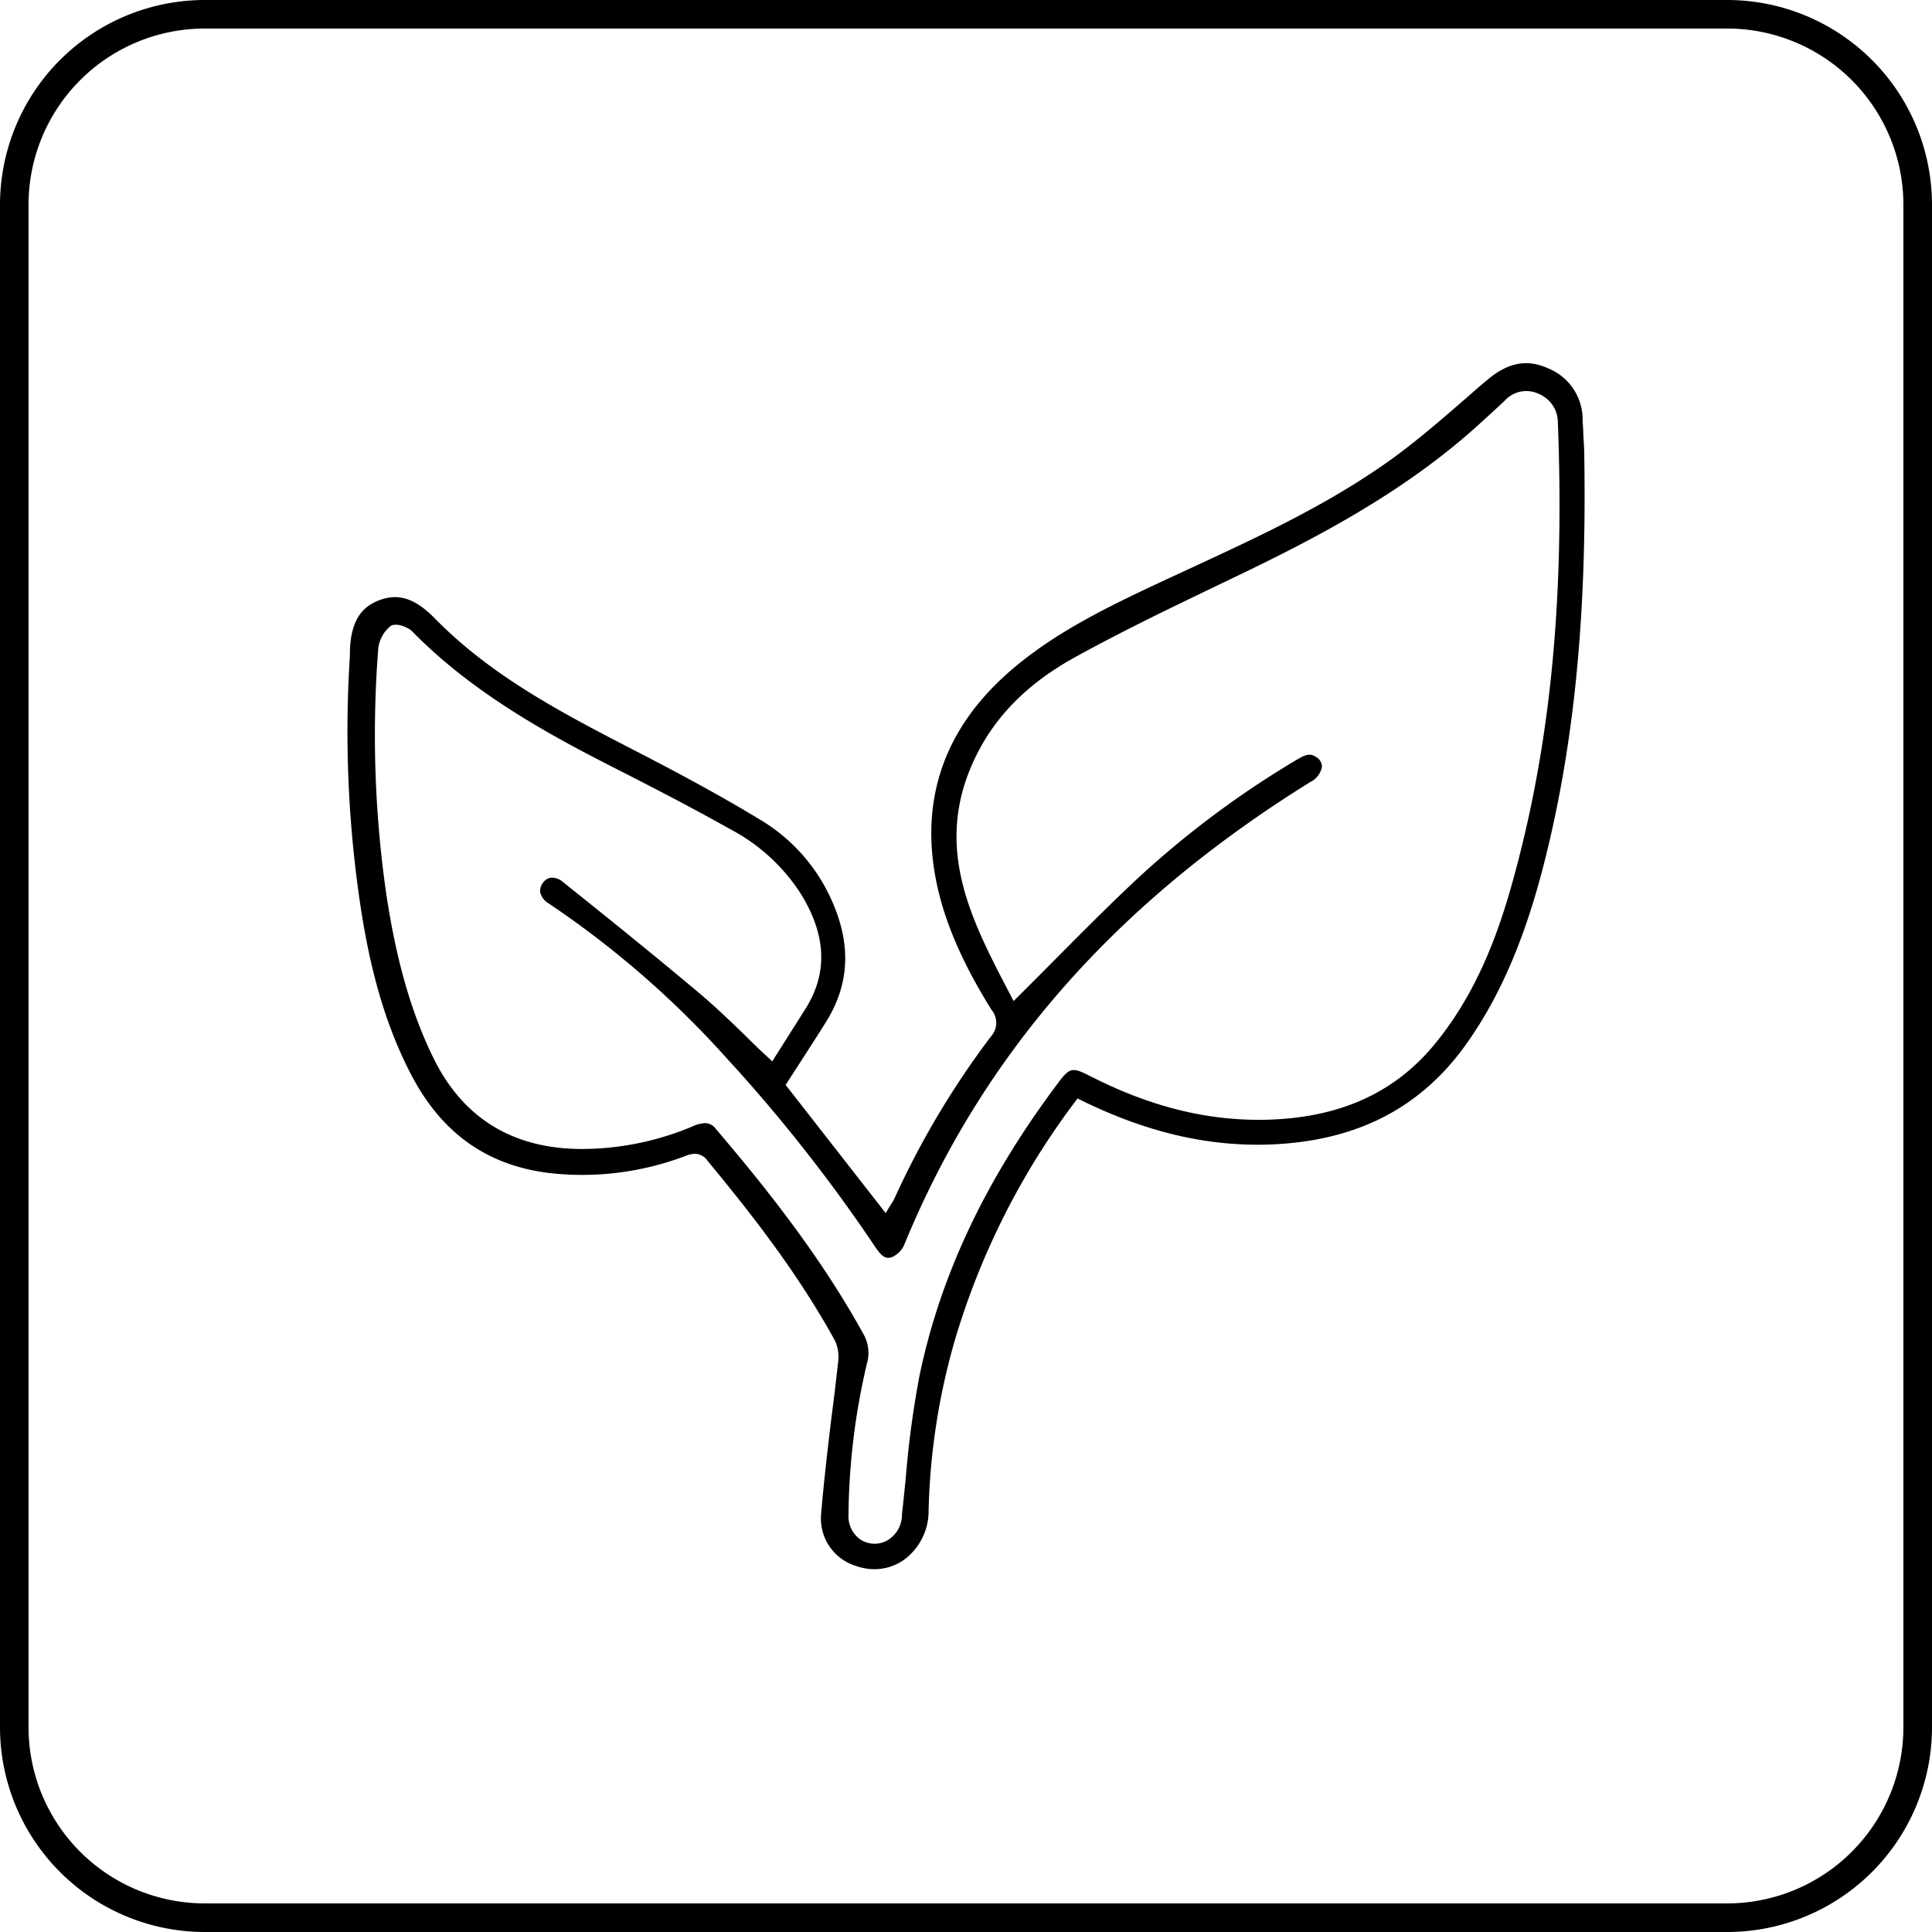
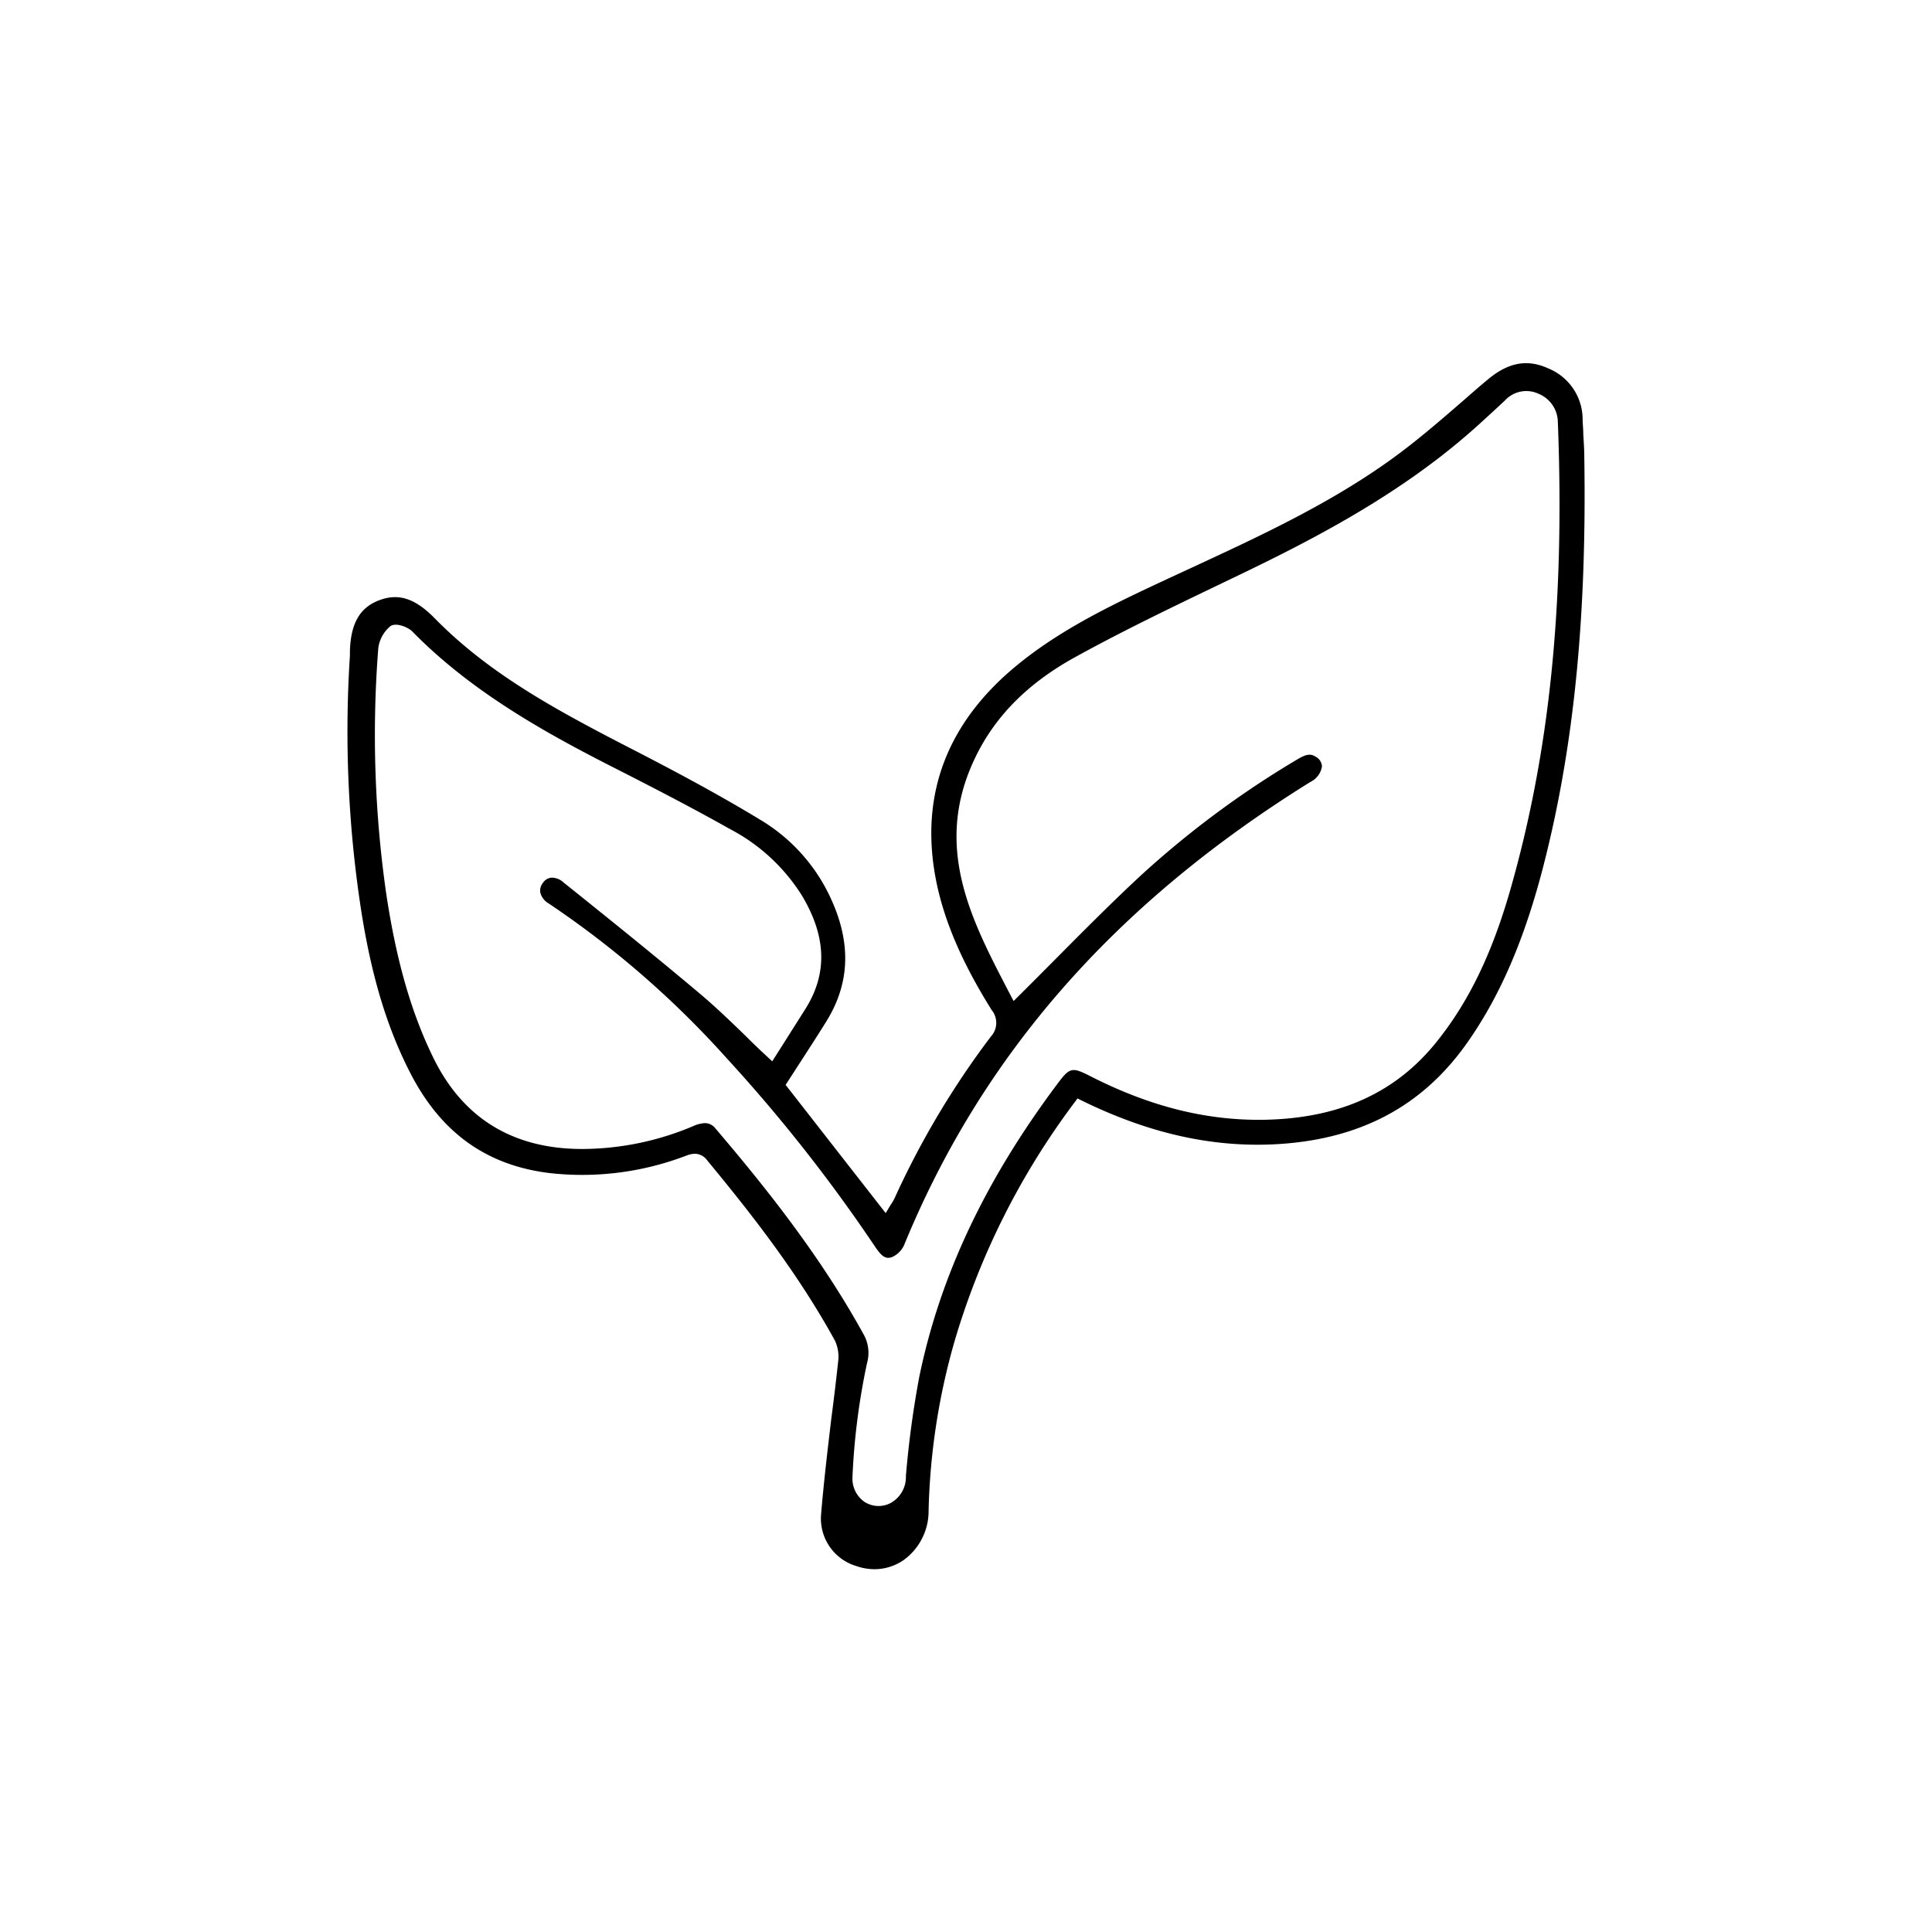
<svg xmlns="http://www.w3.org/2000/svg" viewBox="0 0 287.72 287.72">
  <title>icon2</title>
  <g id="Capa_2" data-name="Capa 2">
    <g id="Capa_1-2" data-name="Capa 1">
-       <path d="M257.24,287.72H30.47A30.51,30.51,0,0,1,0,257.24V30.47A30.51,30.51,0,0,1,30.47,0H257.24a30.51,30.51,0,0,1,30.48,30.47V257.24A30.51,30.51,0,0,1,257.24,287.72ZM30.47,4.25A26.25,26.25,0,0,0,4.25,30.47V257.24a26.25,26.25,0,0,0,26.22,26.22H257.24a26.25,26.25,0,0,0,26.22-26.22V30.47A26.25,26.25,0,0,0,257.24,4.25Z" />
-       <path d="M235.94,68.16c0-1.14-.08-2.32-.15-3.46,0-.69-.07-1.38-.1-2.07a8.21,8.21,0,0,0-5.1-7.76c-3.14-1.44-6-.9-9.06,1.68-1.21,1-2.41,2.06-3.67,3.16-3.35,2.9-6.82,5.91-10.48,8.56-9.22,6.68-19.65,11.52-29.73,16.19l-3.46,1.6c-7.94,3.7-16.15,7.52-23,13.23-9.18,7.63-13.33,17-12.36,27.85.66,7.27,3.47,14.67,8.86,23.29a3,3,0,0,1-.12,3.93,127.18,127.18,0,0,0-14.31,24,6.86,6.86,0,0,1-.57,1c-.07.1-.13.2-.19.3l-.6,1L117,161.57l.3-.47,1.65-2.56.18-.27c1.29-2,2.64-4.08,3.92-6.14,3.55-5.71,3.75-11.76.61-18.48a26.47,26.47,0,0,0-10.46-11.58c-6.72-4.08-13.67-7.73-19.58-10.77-11-5.67-20.81-11-28.87-19.21-2.94-3-5.42-3.79-8.3-2.69S52.23,92.84,52.11,97v.09c0,.19,0,.37,0,.55a174.93,174.93,0,0,0,1.66,37.83c1.57,10.13,4,18,7.58,24.8,4.56,8.59,11.27,13.31,20.52,14.43a43.32,43.32,0,0,0,20.07-2.5l.2-.07a3.84,3.84,0,0,1,1.36-.31,2.32,2.32,0,0,1,1.83,1c6.61,8,13.48,16.76,19,26.81a5.61,5.61,0,0,1,.49,3.14c-.3,2.78-.63,5.54-1,8.35-.57,4.76-1.15,9.67-1.55,14.51a7.38,7.38,0,0,0,5.19,7.57,8.32,8.32,0,0,0,2.78.49,7.62,7.62,0,0,0,4.36-1.38,9,9,0,0,0,3.69-7.33,99.49,99.49,0,0,1,3.84-25.15,111.62,111.62,0,0,1,17.94-35.71l.4-.54.59.3c9.78,4.8,19.05,6.94,28.36,6.55,12.87-.56,22.42-5.57,29.2-15.31,4.89-7,8.49-15.44,11.3-26.44C234.4,111.11,236.31,91.9,235.94,68.16ZM129.12,203a5.61,5.61,0,0,0-.54-4.34c-6.53-11.84-14.79-22.1-22-30.57h0a2,2,0,0,0-1.61-.83,4.79,4.79,0,0,0-1.75.45,42.65,42.65,0,0,1-16.33,3.4h-.2c-10.31,0-17.78-4.59-22.18-13.63-3.3-6.75-5.51-14.52-7-24.45a166,166,0,0,1-1.17-36.55,5.13,5.13,0,0,1,1.74-3.18c.8-.68,2.69.09,3.32.74,8.57,8.75,19.23,14.78,29.47,20,5.78,2.94,11.92,6.09,17.85,9.43a27.89,27.89,0,0,1,10.65,9.81c3.7,6.12,3.9,11.66.6,16.93-1.06,1.69-2.13,3.36-3.16,5L115,158.06l-.7-.66c-1.09-1-2.14-2-3.21-3.08-2.29-2.22-4.46-4.31-6.79-6.28-6.74-5.68-13.77-11.33-20.4-16.64a2.55,2.55,0,0,0-1.86-.69,1.75,1.75,0,0,0-1.18.76,1.86,1.86,0,0,0-.4,1.44,2.6,2.6,0,0,0,1.23,1.62,141.61,141.61,0,0,1,26.52,23.05,236.52,236.52,0,0,1,22,27.92c1,1.5,1.62,2.1,2.66,1.7a3.57,3.57,0,0,0,1.76-1.75c11.62-28.35,31.42-50.93,60.52-69a3.13,3.13,0,0,0,1.72-2.29,1.71,1.71,0,0,0-.91-1.45c-.78-.51-1.43-.42-2.79.4a141,141,0,0,0-23.32,17.31c-4.21,3.91-8.2,7.92-12.43,12.18-1.88,1.89-3.77,3.8-5.71,5.72l-.76.76-.87-1.66c-5.28-10.16-10.75-20.65-5.51-33.12,2.9-6.91,8-12.31,15.68-16.51,7.15-3.94,14.63-7.52,21.87-11l2.25-1.08c11.56-5.55,23.72-11.94,34.26-21.07,1.35-1.16,2.68-2.41,4-3.61l1.49-1.39a4.31,4.31,0,0,1,5-1,4.61,4.61,0,0,1,2.88,4.22c1.05,27-1.21,49.19-7.12,69.79-2.72,9.45-6.19,16.61-10.95,22.52-6.09,7.59-14.46,11.37-25.6,11.59-8.58.15-17-1.94-25.87-6.45-2.85-1.46-3.14-1.39-5.08,1.23C146.69,175.83,140,190.05,136.91,205a145.44,145.44,0,0,0-2,14.81v.09c-.19,1.88-.37,3.75-.59,5.62a4.4,4.4,0,0,1-2.4,4,3.88,3.88,0,0,1-3.76-.23,4.22,4.22,0,0,1-1.8-3.63A101.8,101.8,0,0,1,129.12,203Z" />
+       <path d="M235.94,68.16c0-1.14-.08-2.32-.15-3.46,0-.69-.07-1.38-.1-2.07a8.21,8.21,0,0,0-5.1-7.76c-3.14-1.44-6-.9-9.06,1.68-1.21,1-2.41,2.06-3.67,3.16-3.35,2.9-6.82,5.91-10.48,8.56-9.22,6.68-19.65,11.52-29.73,16.19l-3.46,1.6c-7.94,3.7-16.15,7.52-23,13.23-9.18,7.63-13.33,17-12.36,27.85.66,7.27,3.47,14.67,8.86,23.29a3,3,0,0,1-.12,3.93,127.18,127.18,0,0,0-14.31,24,6.86,6.86,0,0,1-.57,1c-.07.1-.13.2-.19.3l-.6,1L117,161.57l.3-.47,1.65-2.56.18-.27c1.29-2,2.64-4.08,3.92-6.14,3.55-5.71,3.75-11.76.61-18.48a26.47,26.47,0,0,0-10.46-11.58c-6.72-4.08-13.67-7.73-19.58-10.77-11-5.67-20.81-11-28.87-19.21-2.94-3-5.42-3.79-8.3-2.69S52.23,92.84,52.11,97v.09c0,.19,0,.37,0,.55a174.93,174.93,0,0,0,1.66,37.83c1.57,10.13,4,18,7.58,24.8,4.56,8.59,11.27,13.31,20.52,14.43a43.32,43.32,0,0,0,20.07-2.5l.2-.07a3.84,3.84,0,0,1,1.36-.31,2.32,2.32,0,0,1,1.83,1c6.61,8,13.48,16.76,19,26.81a5.61,5.61,0,0,1,.49,3.14c-.3,2.78-.63,5.54-1,8.35-.57,4.76-1.15,9.67-1.55,14.51a7.38,7.38,0,0,0,5.19,7.57,8.32,8.32,0,0,0,2.78.49,7.62,7.62,0,0,0,4.36-1.38,9,9,0,0,0,3.69-7.33,99.49,99.49,0,0,1,3.84-25.15,111.62,111.62,0,0,1,17.94-35.71l.4-.54.59.3c9.78,4.8,19.05,6.94,28.36,6.55,12.87-.56,22.42-5.57,29.2-15.31,4.89-7,8.49-15.44,11.3-26.44C234.4,111.11,236.31,91.9,235.94,68.16ZM129.12,203a5.61,5.61,0,0,0-.54-4.34c-6.53-11.84-14.79-22.1-22-30.57h0a2,2,0,0,0-1.61-.83,4.79,4.79,0,0,0-1.75.45,42.65,42.65,0,0,1-16.33,3.4h-.2c-10.31,0-17.78-4.59-22.18-13.63-3.3-6.75-5.51-14.52-7-24.45a166,166,0,0,1-1.17-36.55,5.13,5.13,0,0,1,1.74-3.18c.8-.68,2.69.09,3.32.74,8.57,8.75,19.23,14.78,29.47,20,5.78,2.94,11.92,6.09,17.85,9.43a27.89,27.89,0,0,1,10.65,9.81c3.7,6.12,3.9,11.66.6,16.93-1.06,1.69-2.13,3.36-3.16,5L115,158.06l-.7-.66c-1.09-1-2.14-2-3.21-3.08-2.29-2.22-4.46-4.31-6.79-6.28-6.74-5.68-13.77-11.33-20.4-16.64a2.55,2.55,0,0,0-1.86-.69,1.75,1.75,0,0,0-1.18.76,1.86,1.86,0,0,0-.4,1.44,2.6,2.6,0,0,0,1.23,1.62,141.61,141.61,0,0,1,26.52,23.05,236.52,236.52,0,0,1,22,27.92c1,1.5,1.62,2.1,2.66,1.7a3.57,3.57,0,0,0,1.76-1.75c11.62-28.35,31.42-50.93,60.52-69a3.13,3.13,0,0,0,1.72-2.29,1.71,1.71,0,0,0-.91-1.45c-.78-.51-1.43-.42-2.79.4a141,141,0,0,0-23.32,17.31c-4.21,3.91-8.2,7.92-12.43,12.18-1.88,1.89-3.77,3.8-5.71,5.72l-.76.76-.87-1.66c-5.28-10.16-10.75-20.65-5.51-33.12,2.9-6.91,8-12.31,15.68-16.51,7.15-3.94,14.63-7.52,21.87-11l2.25-1.08c11.56-5.55,23.72-11.94,34.26-21.07,1.35-1.16,2.68-2.41,4-3.61l1.49-1.39a4.31,4.31,0,0,1,5-1,4.61,4.61,0,0,1,2.88,4.22c1.05,27-1.21,49.19-7.12,69.79-2.72,9.45-6.19,16.61-10.95,22.52-6.09,7.59-14.46,11.37-25.6,11.59-8.58.15-17-1.94-25.87-6.45-2.85-1.46-3.14-1.39-5.08,1.23C146.69,175.83,140,190.05,136.91,205a145.44,145.44,0,0,0-2,14.81v.09a4.4,4.4,0,0,1-2.4,4,3.88,3.88,0,0,1-3.76-.23,4.22,4.22,0,0,1-1.8-3.63A101.8,101.8,0,0,1,129.12,203Z" />
    </g>
  </g>
</svg>